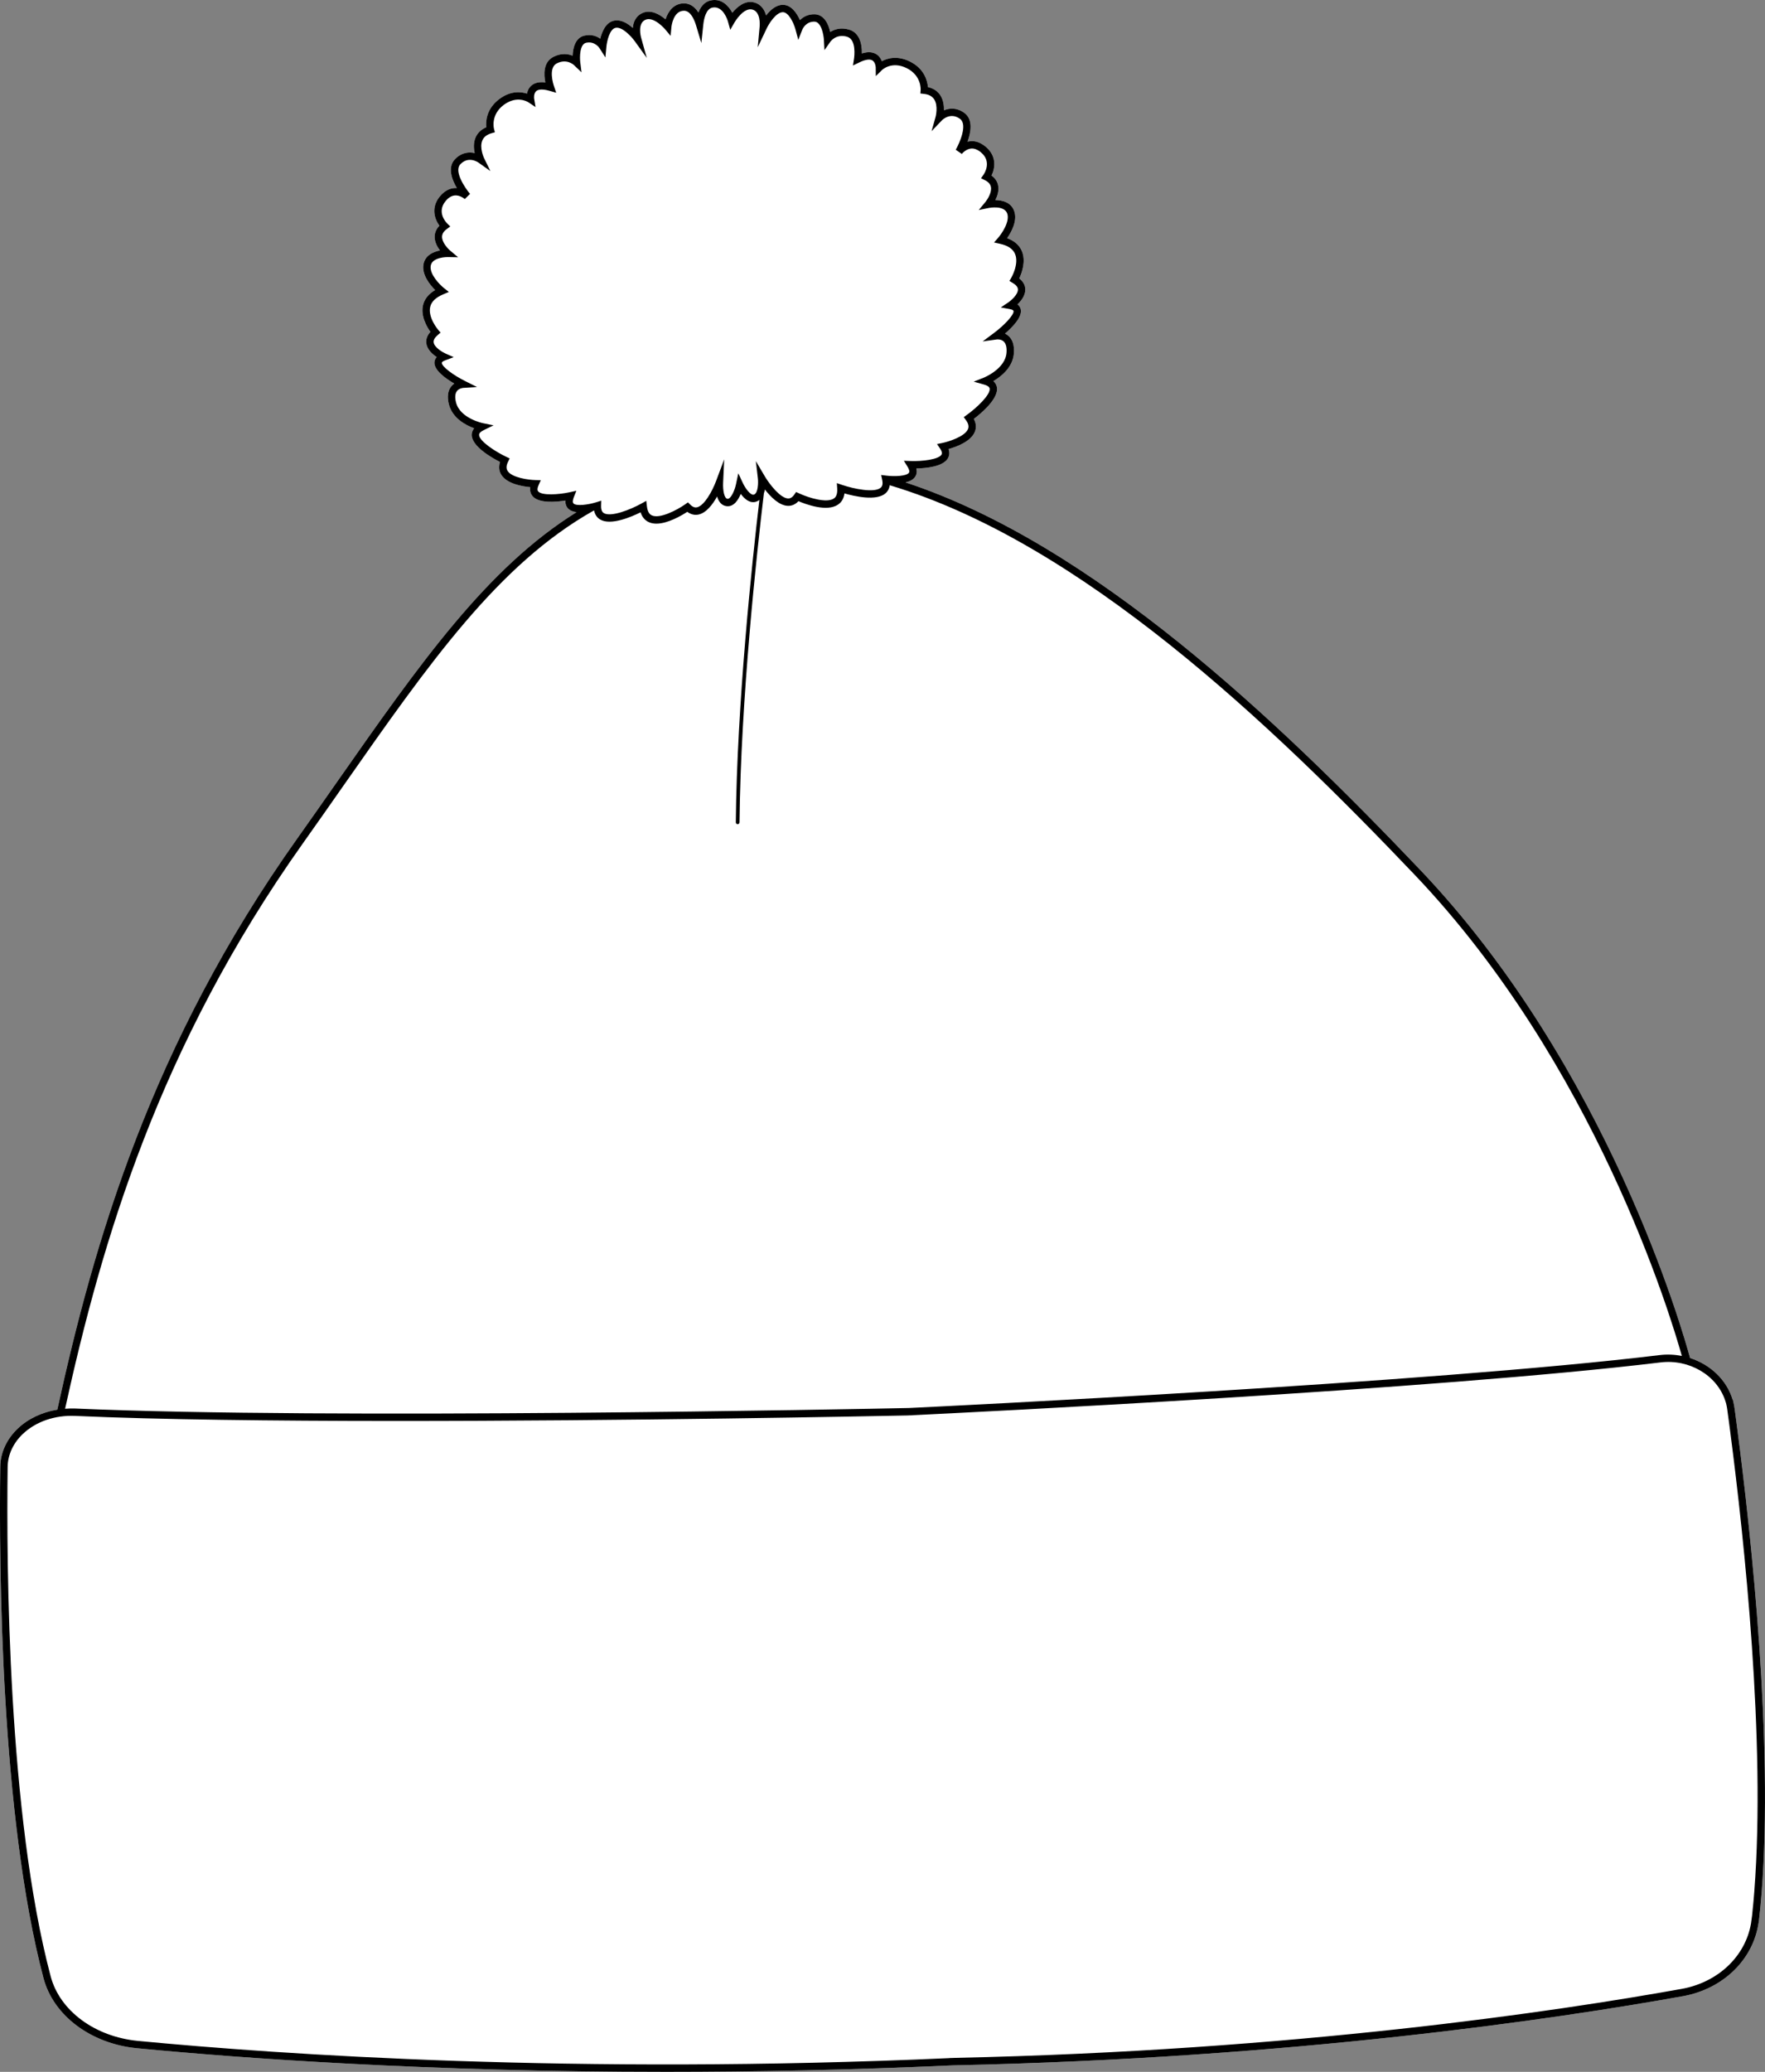
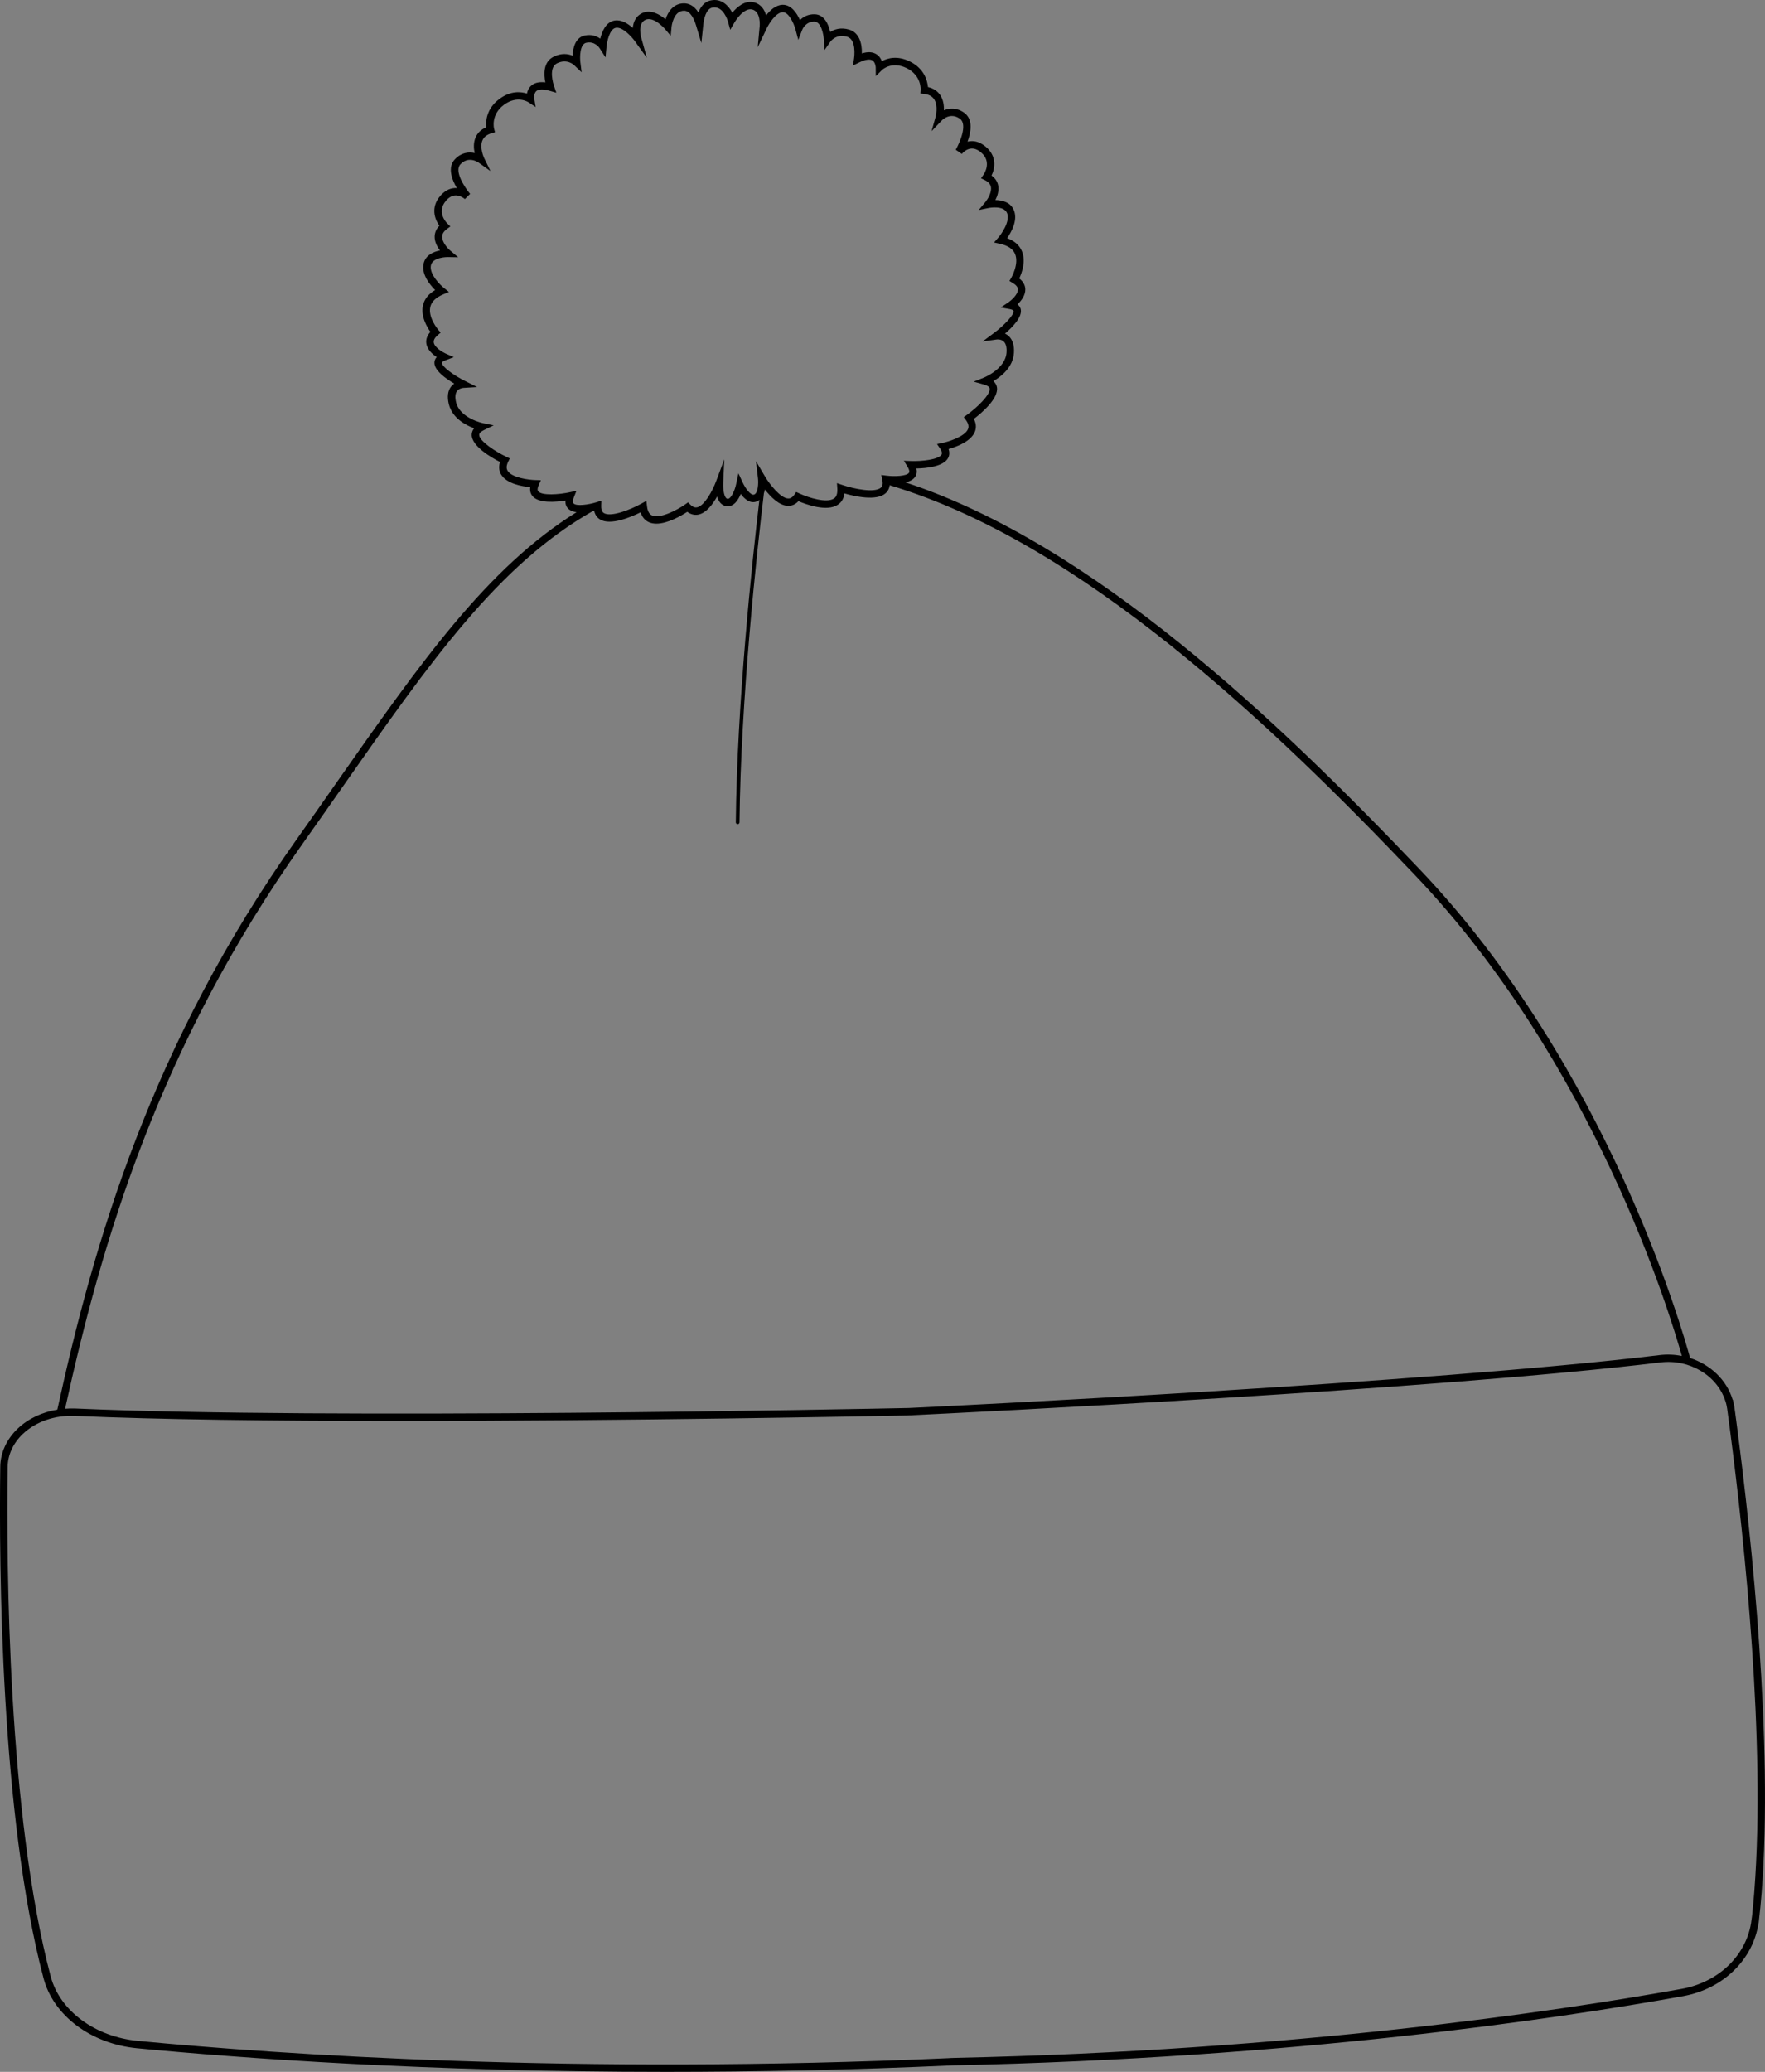
<svg xmlns="http://www.w3.org/2000/svg" id="Layer_2" viewBox="0 0 477.54 560.4">
  <rect x="0" y="0" width="477.54" height="560.4" fill="#808080" stroke="none" />
  <defs>
    <style>.cls-1{fill:#fff;}</style>
  </defs>
  <g id="Layer_2-2">
    <g id="_710_copy">
-       <path class="cls-1" d="M.07,396.75c-.35,26.96.09,94.39,11.71,138.33,2.68,10.13,12.87,17.75,25.36,18.94,28.22,2.71,78.46,6.38,143.14,6.38,24,0,49.99-.51,77.58-1.76,92.08-1.94,163.22-12.55,197.49-18.71,10.87-1.96,18.98-9.88,20.45-19.82h.03l.09-.81c.26-2.22.49-4.63.71-7.37,3.19-40.89-2.74-96.02-6.56-125.25-.09-.76-.19-1.51-.29-2.24-.07-.56-.15-1.1-.22-1.63-.02-.16-.04-.33-.06-.49l-.14-.98-.06-.45c-.05-.44-.14-.9-.27-1.47l-.19-.85h-.06c-1.61-5.35-6.04-9.49-11.51-11.25-1.86-6.88-22.11-78.58-73.07-132.09-38.31-40.22-88.4-88.02-139.19-104.75,1.1-.26,2.09-.73,2.61-1.54.42-.65.52-1.39.31-2.23,2.62-.05,7.28-.48,8.57-2.79.31-.55.52-1.38.15-2.46,2.11-.59,6.09-2.03,7.13-4.73.31-.79.47-1.98-.29-3.42,2.09-1.6,6.76-5.54,6.24-8.57-.09-.51-.34-1.12-.96-1.66,2.11-1.24,5.32-3.74,5.56-7.62.13-2.03-.34-3.56-1.41-4.56-.32-.29-.66-.51-1-.67,2.05-1.76,4.74-4.53,4.25-6.6-.1-.42-.33-.9-.87-1.3,1-.96,2.16-2.44,2.11-4.1-.03-1.11-.59-2.09-1.64-2.92.7-1.49,1.88-4.69.69-7.44-.68-1.58-2.02-2.74-3.97-3.45,1.14-1.64,2.81-4.65,1.94-7.26-.83-2.49-3.29-3.02-5.12-3.05.56-1.1,1.04-2.57.74-4.01-.22-1.05-.82-1.93-1.78-2.61.97-1.99,1.47-5.27-1.57-7.8-1.35-1.13-2.75-1.64-4.18-1.49-.26.02-.5.06-.74.12.94-2.58,1.55-6.03-.87-7.79-2.03-1.48-4.03-1.32-5.52-.69.04-1.27-.14-2.84-1.01-4.13-.75-1.11-1.86-1.83-3.31-2.16-.14-1.62-.92-4.96-4.89-6.92-3.41-1.68-6.08-.89-7.58-.08-.26-.68-.71-1.42-1.5-1.9-1.02-.63-2.33-.7-3.91-.2.07-2.85-.79-5.68-3.47-6.45-2.26-.65-3.97-.07-5.09.65-.49-2.25-1.7-4.7-4.16-4.79-1.9-.06-3.2.74-4.03,1.58-.79-1.8-2.32-4.19-4.7-4.14-1.83.04-3.38,1.47-4.46,2.87-.44-1.61-1.41-3.02-3.16-3.5-2.57-.71-4.74,1.26-5.98,2.77-1.02-1.91-2.91-3.89-5.73-3.35-1.18.22-2.58,1.01-3.44,3.29-1.22-1.95-2.69-2.45-3.86-2.47h-.05c-2.84,0-4.33,2.27-4.99,4.32-1.49-1.27-3.98-2.81-6.37-1.66-1.64.79-2.35,2.34-2.49,3.99-1.31-1.19-3.1-2.3-4.9-2.01-2.37.37-3.43,2.99-3.9,4.91-.96-.68-2.38-1.25-4.24-.84-2.4.52-3.16,3.15-3.24,5.45-1.23-.51-3.01-.78-5.13.27-2.86,1.41-2.69,4.83-2.25,6.95-1.65-.21-2.93.09-3.82.89-.7.62-1.02,1.43-1.15,2.14-1.62-.53-4.38-.83-7.43,1.43-3.57,2.63-3.74,6.06-3.59,7.68-1.37.58-2.33,1.49-2.87,2.71-.63,1.43-.53,3.01-.26,4.26-1.59-.36-3.59-.16-5.33,1.66-2.07,2.17-.89,5.43.51,7.81-.23-.02-.47-.02-.72,0-1.42.12-2.72.87-3.85,2.21-2.53,3.05-1.45,6.19-.15,7.97-.82.84-1.25,1.81-1.29,2.89-.04,1.47.7,2.82,1.44,3.8-1.79.36-4.12,1.32-4.49,3.91-.39,2.73,1.78,5.4,3.19,6.81-1.79,1.04-2.89,2.41-3.29,4.09-.68,2.92,1.05,5.87,2,7.21-.89,1-1.26,2.06-1.1,3.16.25,1.64,1.66,2.9,2.81,3.66-.45.49-.6,1.01-.62,1.44-.11,2.12,3.02,4.37,5.36,5.73-.31.22-.61.5-.88.85-.87,1.16-1.06,2.75-.58,4.72.94,3.78,4.54,5.68,6.84,6.52-.51.64-.65,1.29-.65,1.8.02,3.08,5.32,6.13,7.66,7.32-.49,1.56-.12,2.7.32,3.43,1.5,2.47,5.68,3.18,7.86,3.38-.17,1.13.19,1.91.58,2.39,1.68,2.05,6.35,1.65,8.94,1.23-.06.86.17,1.57.69,2.14.56.59,1.39.89,2.31,1.01-24.27,15.1-42.32,40.85-64.87,73.05-3.48,4.98-7.06,10.09-10.78,15.33-39.48,55.58-54.96,109.19-64.83,154.37-4.11.67-7.86,2.42-10.68,5.09-3.02,2.86-4.72,6.54-4.76,10.37h0Z" />
-       <path d="M.07,396.75c.04-3.83,1.74-7.51,4.76-10.37,2.82-2.67,6.57-4.42,10.68-5.09,9.87-45.18,25.35-98.79,64.83-154.37,3.72-5.24,7.3-10.35,10.78-15.33,22.55-32.2,40.6-57.95,64.87-73.05-.92-.12-1.75-.42-2.31-1.01-.52-.57-.75-1.28-.69-2.14-2.59.42-7.26.82-8.94-1.23-.39-.48-.75-1.26-.58-2.39-2.18-.2-6.36-.91-7.86-3.38-.44-.73-.81-1.87-.32-3.43-2.34-1.19-7.64-4.24-7.66-7.32,0-.51.14-1.16.65-1.8-2.3-.84-5.9-2.74-6.84-6.52-.48-1.97-.29-3.56.58-4.72.27-.35.57-.63.88-.85-2.34-1.36-5.47-3.61-5.36-5.73.02-.43.17-.95.62-1.44-1.15-.76-2.56-2.02-2.81-3.66-.16-1.1.21-2.16,1.1-3.16-.95-1.34-2.68-4.29-2-7.21.4-1.68,1.5-3.05,3.29-4.09-1.41-1.41-3.58-4.08-3.19-6.81.37-2.59,2.7-3.55,4.49-3.91-.74-.98-1.48-2.33-1.44-3.8.04-1.08.47-2.05,1.29-2.89-1.3-1.78-2.38-4.92.15-7.97,1.13-1.34,2.43-2.09,3.85-2.21.25-.02.49-.02.72,0-1.4-2.38-2.58-5.64-.51-7.81,1.74-1.82,3.74-2.02,5.33-1.66-.27-1.25-.37-2.83.26-4.26.54-1.22,1.5-2.13,2.87-2.71-.15-1.62.02-5.05,3.59-7.68,3.05-2.26,5.81-1.96,7.43-1.43.13-.71.45-1.52,1.15-2.14.89-.8,2.17-1.1,3.82-.89-.44-2.12-.61-5.54,2.25-6.95,2.12-1.05,3.9-.78,5.13-.27.08-2.3.84-4.93,3.24-5.45,1.86-.41,3.28.16,4.24.84.47-1.92,1.53-4.54,3.9-4.91,1.8-.29,3.59.82,4.9,2.01.14-1.65.85-3.2,2.49-3.99,2.39-1.15,4.88.39,6.37,1.66.66-2.05,2.15-4.32,4.99-4.32h.05c1.17.02,2.64.52,3.86,2.47.86-2.28,2.26-3.07,3.44-3.29,2.82-.54,4.71,1.44,5.73,3.35,1.24-1.51,3.41-3.48,5.98-2.77,1.75.48,2.72,1.89,3.16,3.5,1.08-1.4,2.63-2.83,4.46-2.87,2.38-.05,3.91,2.34,4.7,4.14.83-.84,2.13-1.64,4.03-1.58,2.46.09,3.67,2.54,4.16,4.79,1.12-.72,2.83-1.3,5.09-.65,2.68.77,3.54,3.6,3.47,6.45,1.58-.5,2.89-.43,3.91.2.79.48,1.24,1.22,1.5,1.9,1.5-.81,4.17-1.6,7.58.08,3.97,1.96,4.75,5.3,4.89,6.92,1.45.33,2.56,1.05,3.31,2.16.87,1.29,1.05,2.86,1.01,4.13,1.49-.63,3.49-.79,5.52.69,2.42,1.76,1.81,5.21.87,7.79.24-.06.48-.1.74-.12,1.43-.15,2.83.36,4.18,1.49,3.04,2.53,2.54,5.81,1.57,7.8.96.68,1.56,1.56,1.78,2.61.3,1.44-.18,2.91-.74,4.01,1.83.03,4.29.56,5.12,3.05.87,2.61-.8,5.62-1.94,7.26,1.95.71,3.29,1.87,3.97,3.45,1.19,2.75.01,5.95-.69,7.44,1.05.83,1.61,1.81,1.64,2.92.05,1.66-1.11,3.14-2.11,4.1.54.4.77.88.87,1.3.49,2.07-2.2,4.84-4.25,6.6.34.16.68.38,1,.67,1.07,1,1.54,2.53,1.41,4.56-.24,3.88-3.45,6.38-5.56,7.62.62.54.87,1.15.96,1.66.52,3.03-4.15,6.97-6.24,8.57.76,1.44.6,2.63.29,3.42-1.04,2.7-5.02,4.14-7.13,4.73.37,1.08.16,1.91-.15,2.46-1.29,2.31-5.95,2.74-8.57,2.79.21.84.11,1.58-.31,2.23-.52.81-1.51,1.28-2.61,1.54,50.79,16.73,100.88,64.53,139.19,104.75,50.96,53.51,71.21,125.21,73.07,132.09,5.47,1.76,9.9,5.9,11.51,11.26h.06l.19.84c.13.57.22,1.03.27,1.47l.06.45.14.98c.02.16.04.33.06.49.07.53.15,1.07.22,1.63.1.73.2,1.48.29,2.24,3.82,29.23,9.75,84.36,6.56,125.25-.22,2.74-.45,5.15-.71,7.37l-.09.81h-.03c-1.47,9.94-9.58,17.86-20.45,19.82-34.27,6.16-105.41,16.77-197.49,18.71-27.59,1.25-53.58,1.76-77.58,1.76-64.68,0-114.92-3.67-143.14-6.38-12.49-1.19-22.68-8.81-25.36-18.94C.16,491.14-.28,423.71.07,396.75ZM245.94,127.85c.27-.41-.14-1.19-.4-1.62l-.98-1.6,1.87.07c2.9.11,7.56-.38,8.32-1.76.21-.36.07-.9-.39-1.6l-.84-1.23,1.47-.3c1.54-.32,6.12-1.7,6.93-3.8.27-.7.08-1.47-.57-2.37l-.6-.81.82-.59c2.67-1.91,6.48-5.5,6.19-7.16-.08-.44-.57-.79-1.47-1.05l-2.84-.8,2.74-1.09c.06-.02,5.87-2.37,6.14-6.81.1-1.39-.16-2.39-.76-2.95-.73-.7-1.84-.57-1.84-.57l-3.86.54,3.12-2.33c2.67-1.99,5.47-4.92,5.23-5.93-.04-.19-.44-.38-1.03-.49l-2.41-.44,2.03-1.37c.69-.46,2.64-2.1,2.6-3.5-.02-.63-.5-1.23-1.44-1.78l-.86-.51.5-.86s2.19-3.78,1.01-6.48c-.57-1.33-1.93-2.24-4.03-2.71l-1.64-.36,1.11-1.27c.93-1.07,3.2-4.33,2.47-6.53-.79-2.36-4.9-1.55-4.94-1.55l-2.78.57,1.81-2.18c.52-.63,1.8-2.6,1.47-4.11-.16-.74-.69-1.33-1.62-1.79l-1.04-.51.67-.96c.24-.35,2.32-3.53-.68-6.04-.92-.77-1.85-1.12-2.71-1.03-1.34.13-2.3,1.23-2.48,1.45l-1.64-1.13c1.03-1.81,3.26-6.82,1.15-8.36-2.56-1.86-4.7.2-4.93.44l-2.76,2.89,1.08-3.85s.81-3-.41-4.81c-.56-.82-1.45-1.28-2.74-1.42l-.96-.11.07-.96c.01-.16.23-3.92-3.8-5.91-4-1.96-6.55.42-6.65.52l-1.68,1.65-.02-2.35s-.06-1.38-.89-1.89c-.71-.44-1.94-.25-3.56.54l-1.71.83.29-1.89c.07-.52.69-5.16-1.9-5.9-2.87-.83-4.39,1.2-4.45,1.28l-1.65,2.35-.16-2.87c-.08-1.23-.68-4.76-2.51-4.83-2.39-.08-3.27,2.03-3.31,2.11l-1.1,2.82-.79-2.92c-.41-1.5-1.77-4.57-3.39-4.57h-.02c-1.88.05-3.79,3.19-4.36,4.4l-2.42,5.09.52-5.61c.04-.41.3-3.97-1.95-4.59-2.4-.66-4.79,3.37-4.81,3.41l-1.19,2.06-.64-2.28c-.05-.18-1.25-4.28-4.16-3.73-1.79.34-2.33,3.06-2.5,4.64l-.52,4.96-1.43-4.77c-.45-1.48-1.45-3.95-3.24-3.97h-.03c-2.93,0-3.38,4.23-3.4,4.41l-.22,2.38-1.54-1.84s-3.08-3.57-5.33-2.48c-2.11,1-1.21,4.46-1.1,4.85l1.52,5.43-3.29-4.57c-.79-1.09-3.25-3.86-5.08-3.57-1.74.27-2.44,3.86-2.55,5.1l-.27,2.92-1.58-2.48c-.05-.08-1.29-2-3.63-1.49-1.78.39-1.75,3.98-1.6,5.21l.34,2.78-2.03-1.94c-.08-.08-1.94-1.82-4.62-.49-2.41,1.19-.98,5.65-.8,6.16l.61,1.8-1.83-.52c-1.72-.49-2.97-.46-3.59.09-.74.66-.56,2.02-.55,2.03l.37,2.27-1.92-1.28c-.12-.08-3.05-1.97-6.64.67-3.61,2.67-2.72,6.34-2.68,6.48l.25.95-.94.27c-1.24.37-2.04.99-2.44,1.89-.89,2.01.43,4.79.44,4.81l1.72,3.53-3.2-2.28c-.28-.19-2.75-1.85-4.93.44-1.8,1.88,1.28,6.42,2.62,8.01l-1.42,1.4c-.22-.18-1.35-1.1-2.69-.98-.87.07-1.71.57-2.48,1.5-2.51,3.01.1,5.77.41,6.07l.83.82-.94.7c-.84.62-1.25,1.28-1.28,2.04-.05,1.55,1.56,3.25,2.18,3.77l2.17,1.82-2.83-.05s-4.24-.06-4.59,2.39c-.33,2.3,2.48,5.11,3.59,5.99l1.32,1.05-1.55.66c-1.98.83-3.16,1.96-3.49,3.37-.68,2.88,2.12,6.18,2.15,6.21l.65.76-.76.65c-.83.71-1.2,1.38-1.11,2.01.2,1.37,2.43,2.65,3.19,2.99l2.23.99-2.29.86c-.67.25-.92.51-.92.65-.06,1.04,3.22,3.42,6.2,4.9l3.33,1.67-3.73.23s-1.12.07-1.73.89c-.48.66-.56,1.69-.23,3.03,1.07,4.32,7.21,5.61,7.27,5.62l2.89.59-2.65,1.29c-.84.41-1.26.84-1.26,1.29,0,1.68,4.4,4.54,7.36,5.94l.91.43-.44.91c-.49,1-.53,1.79-.14,2.44,1.17,1.92,5.92,2.47,7.5,2.5l1.49.04-.6,1.37c-.34.76-.37,1.31-.11,1.64,1,1.22,5.67.87,8.51.25l1.83-.4-.69,1.74c-.18.47-.44,1.31-.1,1.67.76.83,4.08.35,6.18-.31l1.34-.42-.04,1.4c-.04,1.48.56,1.84.75,1.96,1.92,1.16,7.26-.97,10.17-2.59l1.31-.73.17,1.49c.22,1.95,1.08,2.33,1.37,2.46,2.1.94,6.67-1.37,9.05-3.05l.68-.49.6.59c.85.85,1.47.83,1.86.75,2-.44,4.16-4.45,5.13-7.04l2.22-5.93-.29,6.34c-.09,2.02.29,4.22,1.17,4.33.92.12,1.97-2.27,2.32-3.97l.62-2.93,1.27,2.72c.58,1.23,2.04,3.39,2.99,3.03,1.1-.42,1.17-3.16,1.04-4.34l-.55-4.7,2.4,4.08c1.35,2.28,4.25,5.94,6.31,6.02.42.01,1.01-.08,1.7-1.06l.48-.69.76.35c2.64,1.24,7.54,2.71,9.45,1.41.25-.17,1.03-.71.91-2.67l-.1-1.49,1.42.48c3.15,1.08,8.77,2.23,10.46.75.17-.16.7-.62.4-2.06l-.29-1.37,1.39.17c2.18.28,5.53.16,6.14-.8ZM382.75,236.61c-39.07-41.02-90.43-89.93-142.03-105.36-.14,1.04-.62,1.74-1.1,2.16-2.5,2.2-8.44.83-11.14.05-.17,1.34-.76,2.36-1.75,3.03-2.97,2.03-8.62-.05-10.7-.93-1.01,1.08-2.1,1.3-2.89,1.26-2.35-.09-4.66-2.45-6.19-4.42-.06.35-.15.7-.27,1.03-1.88,15.68-6.27,55.73-6.6,89.01,0,.27-.23.49-.5.49s-.5-.23-.5-.5c.32-32.06,4.4-70.37,6.38-87.21-.22.17-.45.31-.73.42-1.79.69-3.32-.7-4.31-2.05-.68,1.66-1.91,3.58-3.86,3.32-1.41-.19-2.16-1.31-2.54-2.62-1.17,2.1-2.9,4.42-5,4.88-.77.17-1.88.15-3.07-.73-1.54,1-5.26,3.2-8.36,3.2-.71,0-1.4-.12-2.01-.39-1.09-.49-1.85-1.39-2.26-2.68-2.51,1.25-8.12,3.66-10.97,1.93-.63-.38-1.35-1.1-1.61-2.41-.05,0-.1.02-.14.03-25.74,14.52-44.33,41.05-67.84,74.62-3.48,4.98-7.07,10.1-10.79,15.34-39.08,55.01-54.52,108.12-64.36,152.96.91-.07,1.84-.1,2.77-.06,68.58,3.03,212.99.12,225.56-.14,8.4-.4,141.06-6.8,203.09-14.31,2.05-.25,4.07-.15,6.01.23-3.13-11.17-23.61-79.04-72.29-130.15ZM13.71,534.57c2.47,9.33,11.96,16.34,23.62,17.46,38.53,3.69,118.13,9.19,219.54,4.66v-.02c.33-.01.66-.02.99-.03.19-.01.38-.01.57-.02,45.82-.98,86.43-4.12,119.85-7.77,33.42-3.65,59.64-7.82,76.71-10.89,9.85-1.77,17.23-8.8,18.76-17.67l.28-2.03c.02-.18.04-.36.06-.55.02-.21.04-.42.06-.64.04-.33.07-.68.1-1.02.03-.22.05-.44.07-.66.03-.39.07-.78.11-1.18.01-.2.03-.38.05-.58.03-.39.06-.79.1-1.19l.08-1.01c3.1-40.46-2.71-94.85-6.51-124.03l-.13-1c-.08-.61-.16-1.22-.24-1.81-.09-.68-.18-1.35-.27-2l-.19-1.44c-.02-.14-.04-.28-.07-.43-.15-1.03-.46-1.86-.5-1.96h0c-2.26-6.75-9.67-11.2-17.48-10.25-60.57,7.34-188.36,13.61-202.4,14.28v.03c-.06,0-.37,0-.88.02-.21,0-.35,0-.39.02-4.92.1-23.7.47-49.1.82-51.64.71-130.64,1.32-176.2-.7-5.44-.24-10.58,1.53-14.1,4.86-2.62,2.48-4.09,5.65-4.13,8.94-.35,26.87.08,94.09,11.64,137.79Z" />
+       <path d="M.07,396.75c.04-3.83,1.74-7.51,4.76-10.37,2.82-2.67,6.57-4.42,10.68-5.09,9.87-45.18,25.35-98.79,64.83-154.37,3.72-5.24,7.3-10.35,10.78-15.33,22.55-32.2,40.6-57.95,64.87-73.05-.92-.12-1.75-.42-2.31-1.01-.52-.57-.75-1.28-.69-2.14-2.59.42-7.26.82-8.94-1.23-.39-.48-.75-1.26-.58-2.39-2.18-.2-6.36-.91-7.86-3.38-.44-.73-.81-1.87-.32-3.43-2.34-1.19-7.64-4.24-7.66-7.32,0-.51.14-1.16.65-1.8-2.3-.84-5.9-2.74-6.84-6.52-.48-1.97-.29-3.56.58-4.72.27-.35.57-.63.88-.85-2.34-1.36-5.47-3.61-5.36-5.73.02-.43.17-.95.62-1.44-1.15-.76-2.56-2.02-2.81-3.66-.16-1.1.21-2.16,1.1-3.16-.95-1.34-2.68-4.29-2-7.21.4-1.68,1.5-3.05,3.29-4.09-1.41-1.41-3.58-4.08-3.19-6.81.37-2.59,2.7-3.55,4.49-3.91-.74-.98-1.48-2.33-1.44-3.8.04-1.08.47-2.05,1.29-2.89-1.3-1.78-2.38-4.92.15-7.97,1.13-1.34,2.43-2.09,3.85-2.21.25-.02.49-.02.72,0-1.4-2.38-2.58-5.64-.51-7.81,1.74-1.82,3.74-2.02,5.33-1.66-.27-1.25-.37-2.83.26-4.26.54-1.22,1.5-2.13,2.87-2.71-.15-1.62.02-5.05,3.59-7.68,3.05-2.26,5.81-1.96,7.43-1.43.13-.71.45-1.52,1.15-2.14.89-.8,2.17-1.1,3.82-.89-.44-2.12-.61-5.54,2.25-6.95,2.12-1.05,3.9-.78,5.13-.27.08-2.3.84-4.93,3.24-5.45,1.86-.41,3.28.16,4.24.84.47-1.92,1.53-4.54,3.9-4.91,1.8-.29,3.59.82,4.9,2.01.14-1.65.85-3.2,2.49-3.99,2.39-1.15,4.88.39,6.37,1.66.66-2.05,2.15-4.32,4.99-4.32h.05c1.17.02,2.64.52,3.86,2.47.86-2.28,2.26-3.07,3.44-3.29,2.82-.54,4.71,1.44,5.73,3.35,1.24-1.51,3.41-3.48,5.98-2.77,1.75.48,2.72,1.89,3.16,3.5,1.08-1.4,2.63-2.83,4.46-2.87,2.38-.05,3.91,2.34,4.7,4.14.83-.84,2.13-1.64,4.03-1.58,2.46.09,3.67,2.54,4.16,4.79,1.12-.72,2.83-1.3,5.09-.65,2.68.77,3.54,3.6,3.47,6.45,1.58-.5,2.89-.43,3.91.2.79.48,1.24,1.22,1.5,1.9,1.5-.81,4.17-1.6,7.58.08,3.97,1.96,4.75,5.3,4.89,6.92,1.45.33,2.56,1.05,3.31,2.16.87,1.29,1.05,2.86,1.01,4.13,1.49-.63,3.49-.79,5.52.69,2.42,1.76,1.81,5.21.87,7.79.24-.06.48-.1.74-.12,1.43-.15,2.83.36,4.18,1.49,3.04,2.53,2.54,5.81,1.57,7.8.96.68,1.56,1.56,1.78,2.61.3,1.44-.18,2.91-.74,4.01,1.83.03,4.29.56,5.12,3.05.87,2.61-.8,5.62-1.94,7.26,1.95.71,3.29,1.87,3.97,3.45,1.19,2.75.01,5.95-.69,7.44,1.05.83,1.61,1.81,1.64,2.92.05,1.66-1.11,3.14-2.11,4.1.54.4.77.88.87,1.3.49,2.07-2.2,4.84-4.25,6.6.34.16.68.38,1,.67,1.07,1,1.54,2.53,1.41,4.56-.24,3.88-3.45,6.38-5.56,7.62.62.54.87,1.15.96,1.66.52,3.03-4.15,6.97-6.24,8.57.76,1.44.6,2.63.29,3.42-1.04,2.7-5.02,4.14-7.13,4.73.37,1.08.16,1.91-.15,2.46-1.29,2.31-5.95,2.74-8.57,2.79.21.84.11,1.58-.31,2.23-.52.81-1.51,1.28-2.61,1.54,50.79,16.73,100.88,64.53,139.19,104.75,50.96,53.51,71.21,125.21,73.07,132.09,5.47,1.76,9.9,5.9,11.51,11.26h.06l.19.84c.13.57.22,1.03.27,1.47l.06.45.14.98c.02.16.04.33.06.49.07.53.15,1.07.22,1.63.1.73.2,1.48.29,2.24,3.82,29.23,9.75,84.36,6.56,125.25-.22,2.74-.45,5.15-.71,7.37l-.09.81h-.03c-1.47,9.94-9.58,17.86-20.45,19.82-34.27,6.16-105.41,16.77-197.49,18.71-27.59,1.25-53.58,1.76-77.58,1.76-64.68,0-114.92-3.67-143.14-6.38-12.49-1.19-22.68-8.81-25.36-18.94C.16,491.14-.28,423.71.07,396.75ZM245.94,127.85c.27-.41-.14-1.19-.4-1.62l-.98-1.6,1.87.07c2.9.11,7.56-.38,8.32-1.76.21-.36.07-.9-.39-1.6l-.84-1.23,1.47-.3c1.54-.32,6.12-1.7,6.93-3.8.27-.7.08-1.47-.57-2.37l-.6-.81.82-.59c2.67-1.91,6.48-5.5,6.19-7.16-.08-.44-.57-.79-1.47-1.05l-2.84-.8,2.74-1.09c.06-.02,5.87-2.37,6.14-6.81.1-1.39-.16-2.39-.76-2.95-.73-.7-1.84-.57-1.84-.57l-3.86.54,3.12-2.33c2.67-1.99,5.47-4.92,5.23-5.93-.04-.19-.44-.38-1.03-.49l-2.41-.44,2.03-1.37c.69-.46,2.64-2.1,2.6-3.5-.02-.63-.5-1.23-1.44-1.78l-.86-.51.5-.86s2.19-3.78,1.01-6.48c-.57-1.33-1.93-2.24-4.03-2.71l-1.64-.36,1.11-1.27c.93-1.07,3.2-4.33,2.47-6.53-.79-2.36-4.9-1.55-4.94-1.55l-2.78.57,1.81-2.18c.52-.63,1.8-2.6,1.47-4.11-.16-.74-.69-1.33-1.62-1.79l-1.04-.51.67-.96c.24-.35,2.32-3.53-.68-6.04-.92-.77-1.85-1.12-2.71-1.03-1.34.13-2.3,1.23-2.48,1.45l-1.64-1.13c1.03-1.81,3.26-6.82,1.15-8.36-2.56-1.86-4.7.2-4.93.44l-2.76,2.89,1.08-3.85s.81-3-.41-4.81c-.56-.82-1.45-1.28-2.74-1.42l-.96-.11.07-.96c.01-.16.23-3.92-3.8-5.91-4-1.96-6.55.42-6.65.52l-1.68,1.65-.02-2.35s-.06-1.38-.89-1.89c-.71-.44-1.94-.25-3.56.54l-1.71.83.29-1.89c.07-.52.69-5.16-1.9-5.9-2.87-.83-4.39,1.2-4.45,1.28l-1.65,2.35-.16-2.87c-.08-1.23-.68-4.76-2.51-4.83-2.39-.08-3.27,2.03-3.31,2.11l-1.1,2.82-.79-2.92c-.41-1.5-1.77-4.57-3.39-4.57h-.02c-1.88.05-3.79,3.19-4.36,4.4l-2.42,5.09.52-5.61c.04-.41.3-3.97-1.95-4.59-2.4-.66-4.79,3.37-4.81,3.41l-1.19,2.06-.64-2.28c-.05-.18-1.25-4.28-4.16-3.73-1.79.34-2.33,3.06-2.5,4.64l-.52,4.96-1.43-4.77c-.45-1.48-1.45-3.95-3.24-3.97c-2.93,0-3.38,4.23-3.4,4.41l-.22,2.38-1.54-1.84s-3.08-3.57-5.33-2.48c-2.11,1-1.21,4.46-1.1,4.85l1.52,5.43-3.29-4.57c-.79-1.09-3.25-3.86-5.08-3.57-1.74.27-2.44,3.86-2.55,5.1l-.27,2.92-1.58-2.48c-.05-.08-1.29-2-3.63-1.49-1.78.39-1.75,3.98-1.6,5.21l.34,2.78-2.03-1.94c-.08-.08-1.94-1.82-4.62-.49-2.41,1.19-.98,5.65-.8,6.16l.61,1.8-1.83-.52c-1.72-.49-2.97-.46-3.59.09-.74.66-.56,2.02-.55,2.03l.37,2.27-1.92-1.28c-.12-.08-3.05-1.97-6.64.67-3.61,2.67-2.72,6.34-2.68,6.48l.25.95-.94.27c-1.24.37-2.04.99-2.44,1.89-.89,2.01.43,4.79.44,4.81l1.72,3.53-3.2-2.28c-.28-.19-2.75-1.85-4.93.44-1.8,1.88,1.28,6.42,2.62,8.01l-1.42,1.4c-.22-.18-1.35-1.1-2.69-.98-.87.07-1.71.57-2.48,1.5-2.51,3.01.1,5.77.41,6.07l.83.82-.94.7c-.84.62-1.25,1.28-1.28,2.04-.05,1.55,1.56,3.25,2.18,3.77l2.17,1.82-2.83-.05s-4.24-.06-4.59,2.39c-.33,2.3,2.48,5.11,3.59,5.99l1.32,1.05-1.55.66c-1.98.83-3.16,1.96-3.49,3.37-.68,2.88,2.12,6.18,2.15,6.21l.65.76-.76.65c-.83.71-1.2,1.38-1.11,2.01.2,1.37,2.43,2.65,3.19,2.99l2.23.99-2.29.86c-.67.25-.92.51-.92.65-.06,1.04,3.22,3.42,6.2,4.9l3.33,1.67-3.73.23s-1.12.07-1.73.89c-.48.66-.56,1.69-.23,3.03,1.07,4.32,7.21,5.61,7.27,5.62l2.89.59-2.65,1.29c-.84.41-1.26.84-1.26,1.29,0,1.68,4.4,4.54,7.36,5.94l.91.43-.44.91c-.49,1-.53,1.79-.14,2.44,1.17,1.92,5.92,2.47,7.5,2.5l1.49.04-.6,1.37c-.34.76-.37,1.31-.11,1.64,1,1.22,5.67.87,8.51.25l1.83-.4-.69,1.74c-.18.47-.44,1.31-.1,1.67.76.83,4.08.35,6.18-.31l1.34-.42-.04,1.4c-.04,1.48.56,1.84.75,1.96,1.92,1.16,7.26-.97,10.17-2.59l1.31-.73.17,1.49c.22,1.95,1.08,2.33,1.37,2.46,2.1.94,6.67-1.37,9.05-3.05l.68-.49.6.59c.85.85,1.47.83,1.86.75,2-.44,4.16-4.45,5.13-7.04l2.22-5.93-.29,6.34c-.09,2.02.29,4.22,1.17,4.33.92.12,1.97-2.27,2.32-3.97l.62-2.93,1.27,2.72c.58,1.23,2.04,3.39,2.99,3.03,1.1-.42,1.17-3.16,1.04-4.34l-.55-4.7,2.4,4.08c1.35,2.28,4.25,5.94,6.31,6.02.42.01,1.01-.08,1.7-1.06l.48-.69.76.35c2.64,1.24,7.54,2.71,9.45,1.41.25-.17,1.03-.71.91-2.67l-.1-1.49,1.42.48c3.15,1.08,8.77,2.23,10.46.75.17-.16.7-.62.4-2.06l-.29-1.37,1.39.17c2.18.28,5.53.16,6.14-.8ZM382.75,236.61c-39.07-41.02-90.43-89.93-142.03-105.36-.14,1.04-.62,1.74-1.1,2.16-2.5,2.2-8.44.83-11.14.05-.17,1.34-.76,2.36-1.75,3.03-2.97,2.03-8.62-.05-10.7-.93-1.01,1.08-2.1,1.3-2.89,1.26-2.35-.09-4.66-2.45-6.19-4.42-.06.35-.15.7-.27,1.03-1.88,15.68-6.27,55.73-6.6,89.01,0,.27-.23.49-.5.49s-.5-.23-.5-.5c.32-32.06,4.4-70.37,6.38-87.21-.22.17-.45.31-.73.42-1.79.69-3.32-.7-4.31-2.05-.68,1.66-1.91,3.58-3.86,3.32-1.41-.19-2.16-1.31-2.54-2.62-1.17,2.1-2.9,4.42-5,4.88-.77.17-1.88.15-3.07-.73-1.54,1-5.26,3.2-8.36,3.2-.71,0-1.4-.12-2.01-.39-1.09-.49-1.85-1.39-2.26-2.68-2.51,1.25-8.12,3.66-10.97,1.93-.63-.38-1.35-1.1-1.61-2.41-.05,0-.1.02-.14.03-25.74,14.52-44.33,41.05-67.84,74.62-3.48,4.98-7.07,10.1-10.79,15.34-39.08,55.01-54.52,108.12-64.36,152.96.91-.07,1.84-.1,2.77-.06,68.58,3.03,212.99.12,225.56-.14,8.4-.4,141.06-6.8,203.09-14.31,2.05-.25,4.07-.15,6.01.23-3.13-11.17-23.61-79.04-72.29-130.15ZM13.71,534.57c2.47,9.33,11.96,16.34,23.62,17.46,38.53,3.69,118.13,9.19,219.54,4.66v-.02c.33-.01.66-.02.99-.03.19-.01.38-.01.57-.02,45.82-.98,86.43-4.12,119.85-7.77,33.42-3.65,59.64-7.82,76.71-10.89,9.85-1.77,17.23-8.8,18.76-17.67l.28-2.03c.02-.18.04-.36.06-.55.02-.21.04-.42.06-.64.04-.33.07-.68.1-1.02.03-.22.05-.44.07-.66.03-.39.07-.78.11-1.18.01-.2.03-.38.05-.58.03-.39.06-.79.1-1.19l.08-1.01c3.1-40.46-2.71-94.85-6.51-124.03l-.13-1c-.08-.61-.16-1.22-.24-1.81-.09-.68-.18-1.35-.27-2l-.19-1.44c-.02-.14-.04-.28-.07-.43-.15-1.03-.46-1.86-.5-1.96h0c-2.26-6.75-9.67-11.2-17.48-10.25-60.57,7.34-188.36,13.61-202.4,14.28v.03c-.06,0-.37,0-.88.02-.21,0-.35,0-.39.02-4.92.1-23.7.47-49.1.82-51.64.71-130.64,1.32-176.2-.7-5.44-.24-10.58,1.53-14.1,4.86-2.62,2.48-4.09,5.65-4.13,8.94-.35,26.87.08,94.09,11.64,137.79Z" />
    </g>
  </g>
</svg>